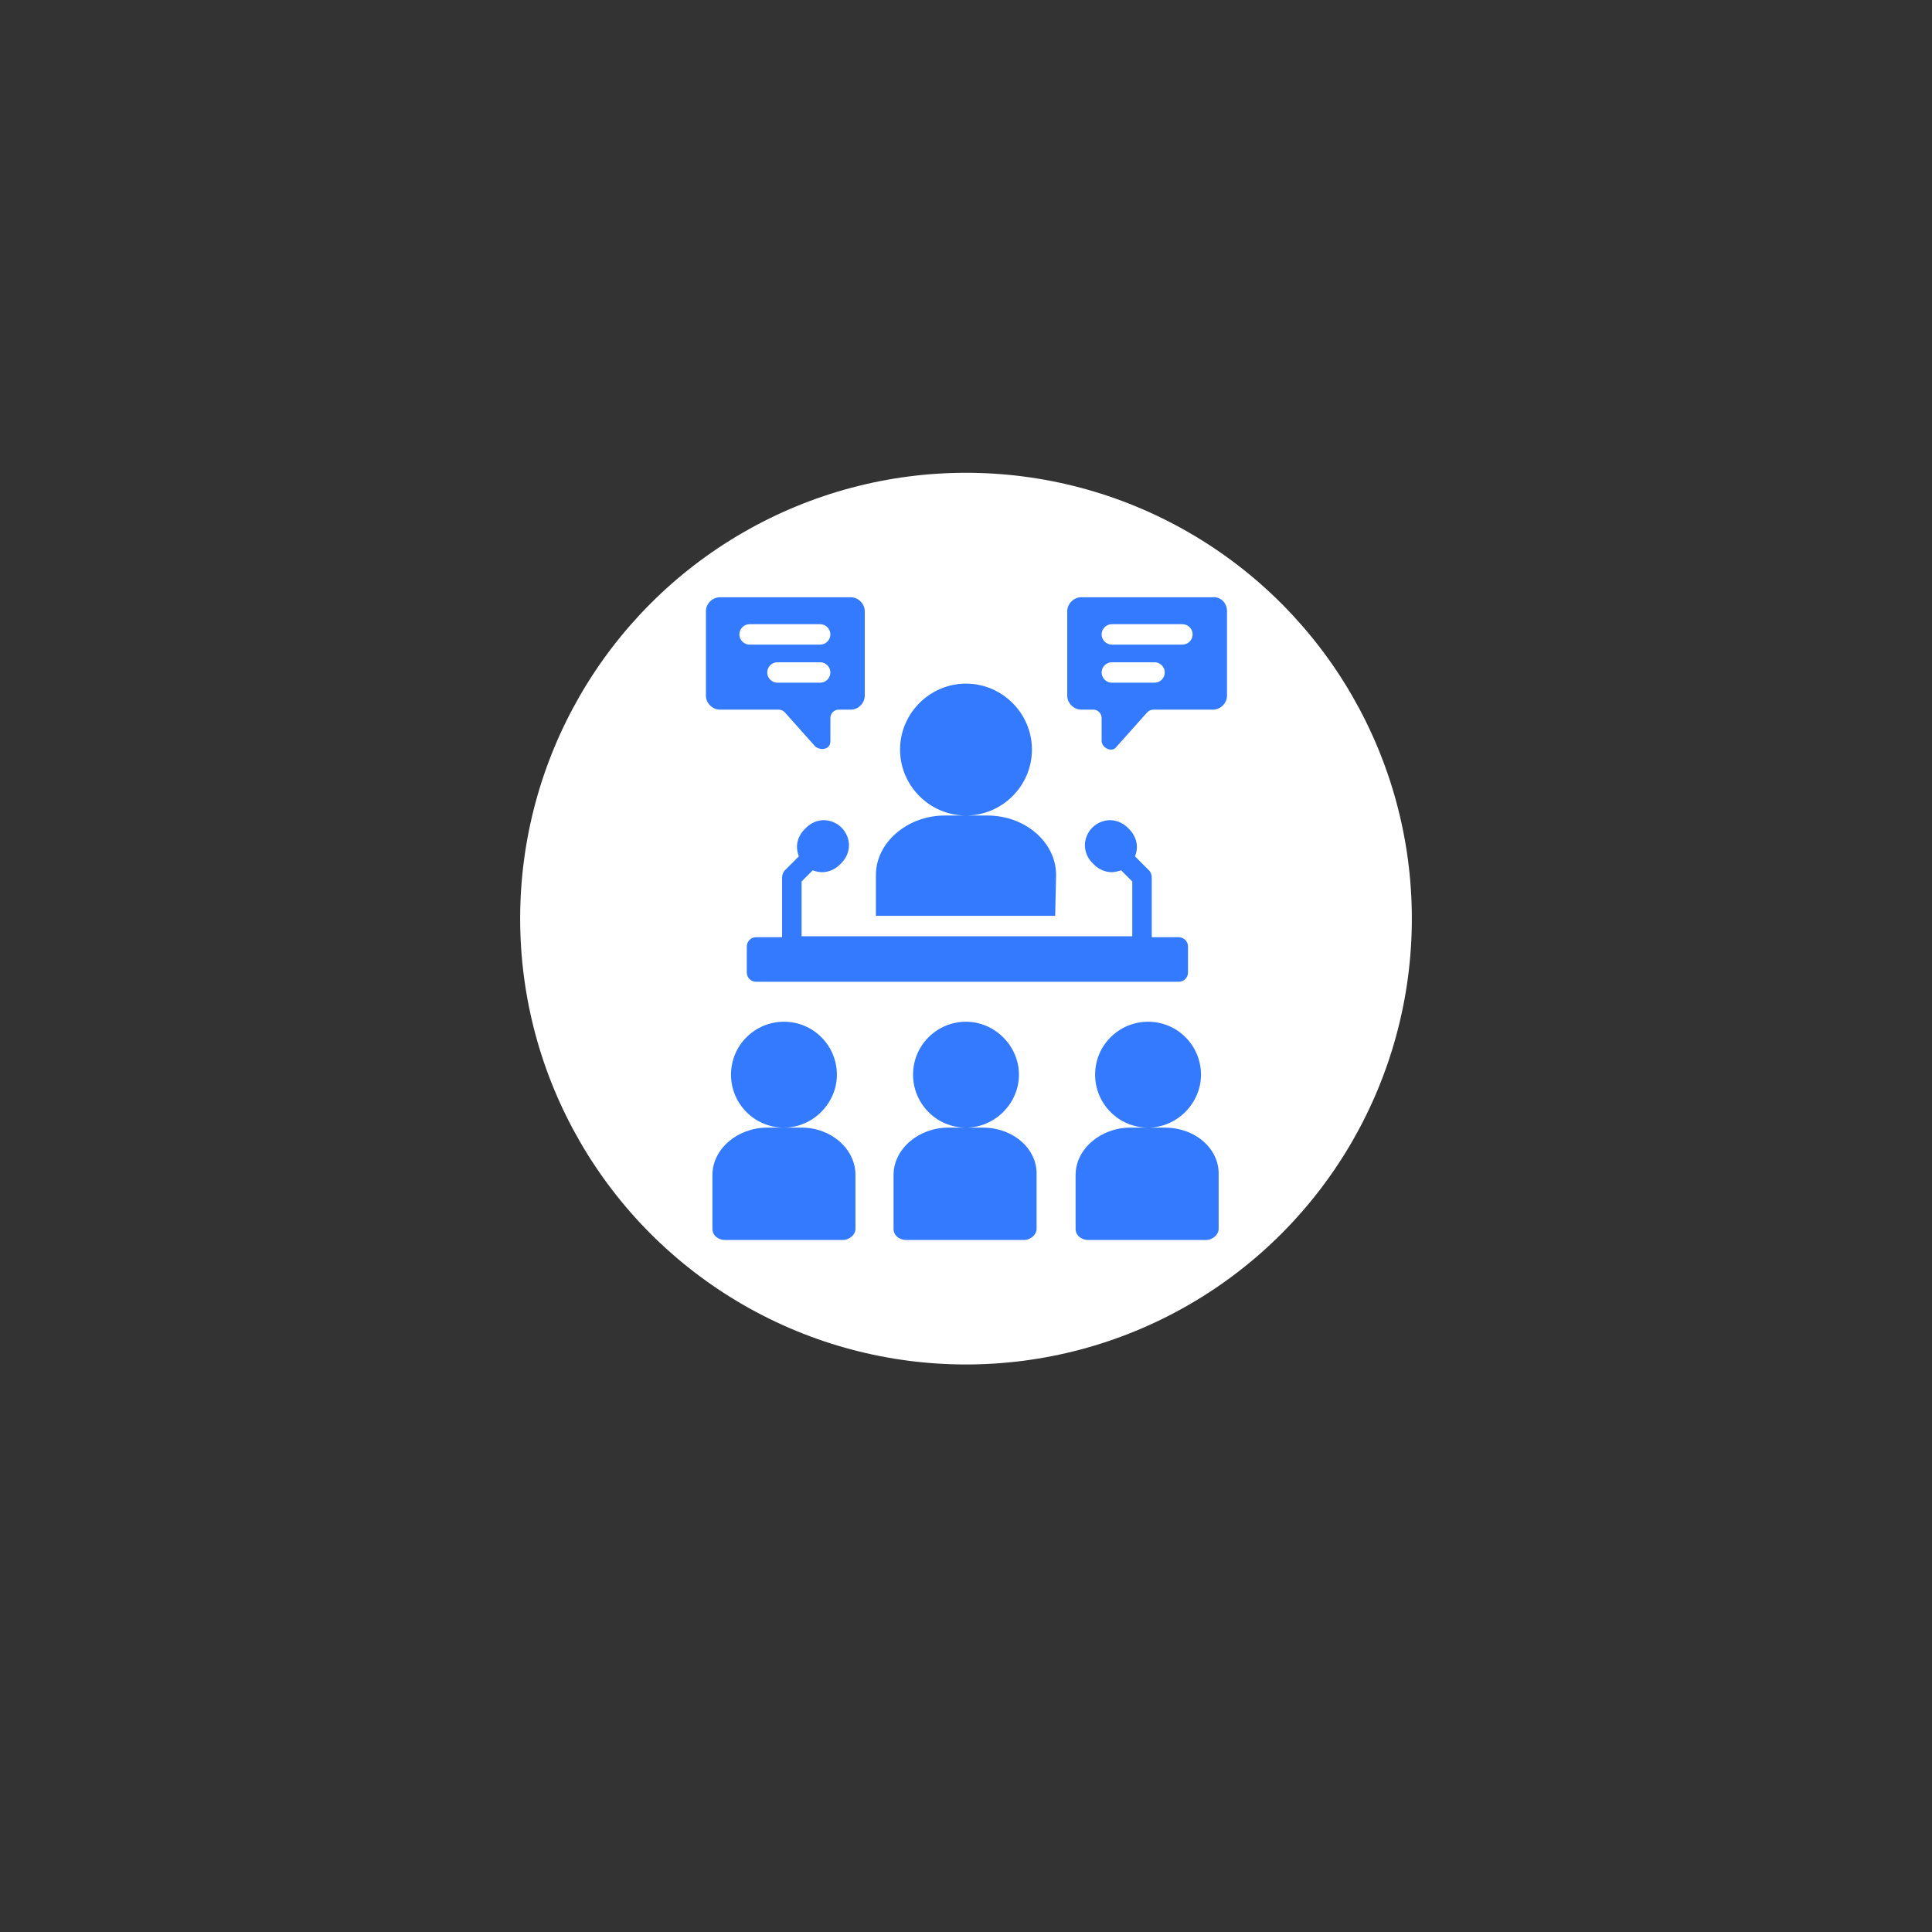
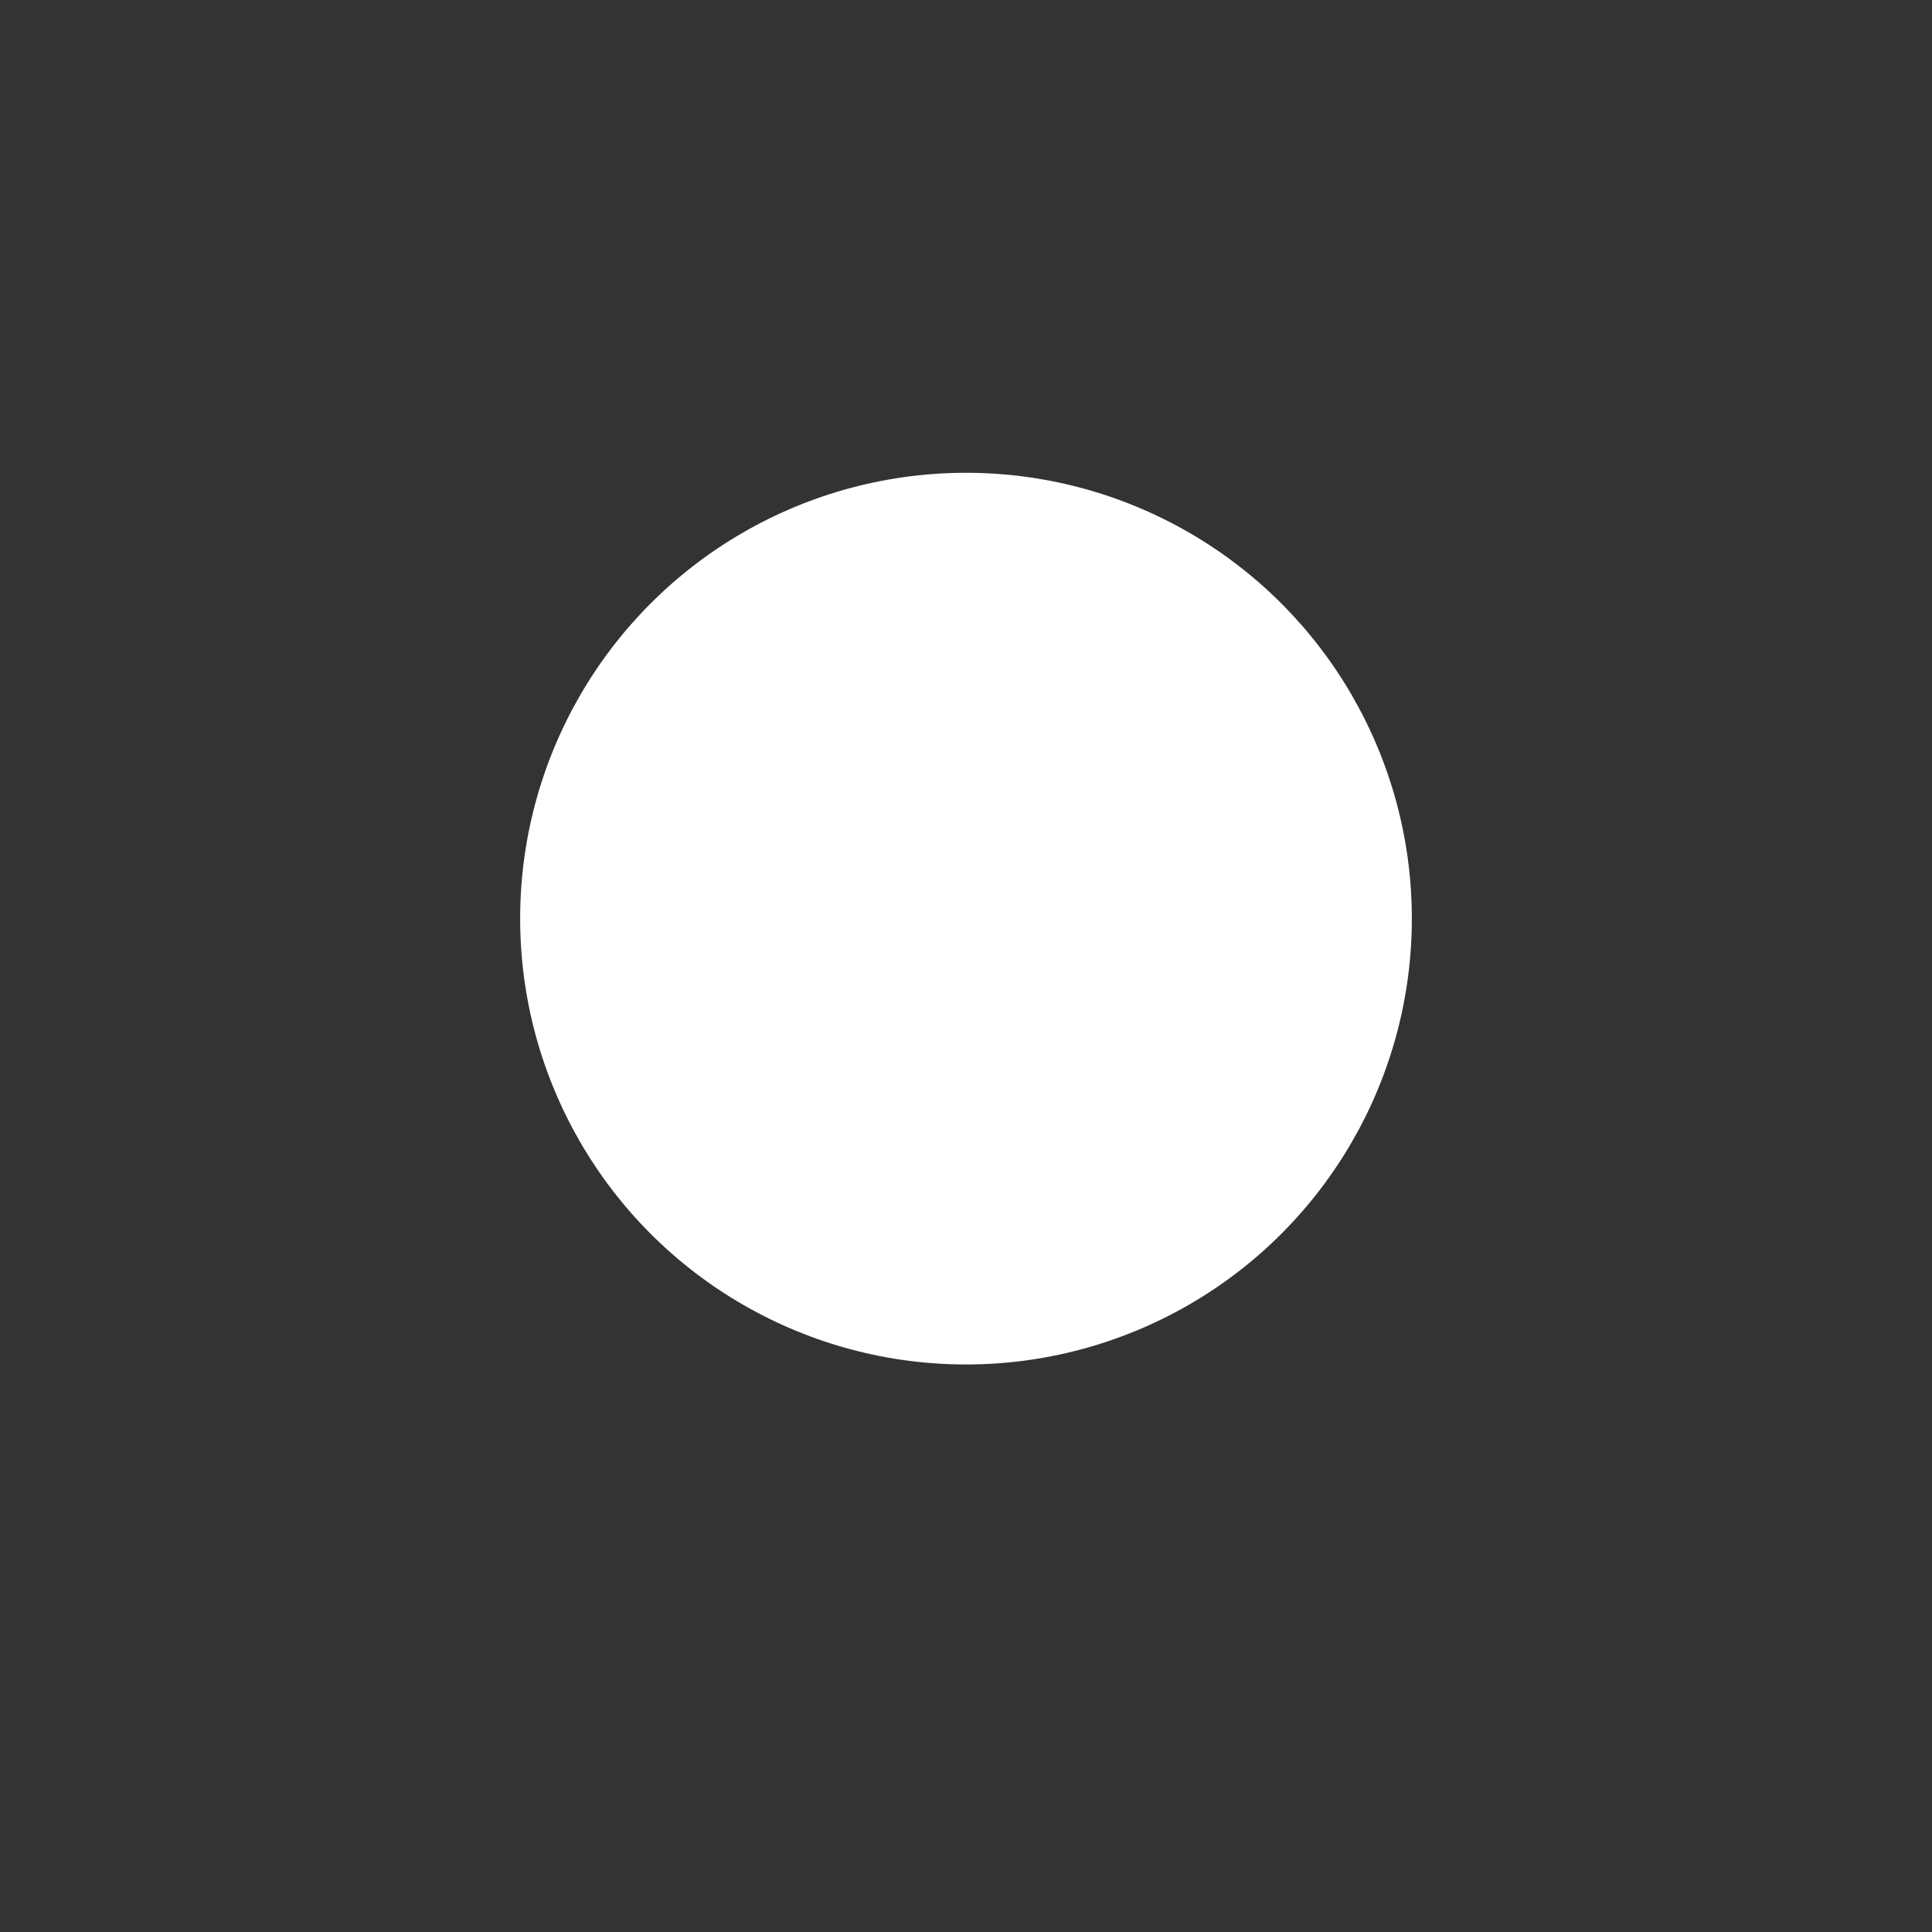
<svg xmlns="http://www.w3.org/2000/svg" id="Capa_1" x="0px" y="0px" viewBox="0 0 208 208" style="enable-background:new 0 0 208 208;" xml:space="preserve">
  <rect x="0" y="0" width="208" height="208" fill="#333333" stroke="none" />
  <style type="text/css"> .st0{fill:#FFFFFF;} .st1{fill:#347AFF;} </style>
  <g>
    <circle class="st0" cx="104" cy="98.9" r="48" />
-     <path class="st1" d="M104,87.8c-3.9,0-7.1-3.2-7.1-7.1c0-3.9,3.2-7.1,7.1-7.1c3.9,0,7.1,3.2,7.1,7.1 C111.1,84.6,107.9,87.8,104,87.8z M113.7,94.2c0-3.5-3.3-6.4-7.4-6.4h-4.6c-4,0-7.4,2.9-7.4,6.4v4.4h19.3L113.7,94.2z M86.3,100.8 v-5.9l1.2-1.2c0.3,0.1,0.6,0.2,1,0.2v0c0.7,0,1.4-0.3,1.9-0.8l0.2-0.2c0.5-0.5,0.8-1.2,0.8-1.9c0-0.7-0.3-1.4-0.8-1.9l0,0 c-0.5-0.5-1.2-0.8-1.9-0.8c-0.7,0-1.4,0.3-1.9,0.8l-0.2,0.2c-0.5,0.5-0.8,1.2-0.8,1.9c0,0.3,0.1,0.7,0.2,1l-1.5,1.5 c-0.2,0.2-0.3,0.5-0.3,0.8v6.4h-2.8c-0.6,0-1,0.5-1,1v2.8c0,0.6,0.5,1,1,1h45.5c0.6,0,1-0.5,1-1v-2.8c0-0.6-0.5-1-1-1h-2.9v-6.4 c0-0.3-0.1-0.6-0.3-0.8l-1.5-1.5c0.1-0.3,0.2-0.6,0.2-1c0-0.7-0.3-1.4-0.8-1.9l-0.2-0.2c-0.5-0.5-1.2-0.8-1.9-0.8 c-0.7,0-1.4,0.3-1.9,0.8c-0.5,0.5-0.8,1.2-0.8,1.9c0,0.7,0.3,1.4,0.8,1.9l0.2,0.2c0.5,0.5,1.2,0.8,1.9,0.8v0c0.3,0,0.7-0.1,1-0.2 l1.2,1.2v5.9H86.3z M90.1,115.7c0-3.1-2.5-5.7-5.7-5.7c-3.1,0-5.7,2.5-5.7,5.7c0,3.1,2.5,5.7,5.7,5.7 C87.5,121.4,90.1,118.8,90.1,115.7L90.1,115.7z M86.3,121.4h-3.7c-3.2,0-5.9,2.3-5.9,5.1v5.8c0,0.7,0.6,1.2,1.4,1.2h12.6 c0.8,0,1.4-0.6,1.4-1.2v-5.8C92.1,123.7,89.5,121.4,86.3,121.4L86.3,121.4z M109.7,115.7c0-3.1-2.6-5.7-5.7-5.7s-5.7,2.5-5.7,5.7 c0,3.1,2.5,5.7,5.7,5.7C107.1,121.4,109.7,118.8,109.7,115.7L109.7,115.7z M105.8,121.4h-3.7c-3.2,0-5.9,2.3-5.9,5.1v5.8 c0,0.7,0.6,1.2,1.4,1.2h12.6c0.8,0,1.4-0.6,1.4-1.2v-5.8C111.7,123.7,109.1,121.4,105.8,121.4L105.8,121.4z M129.3,115.7 c0-3.1-2.5-5.7-5.7-5.7c-3.1,0-5.7,2.5-5.7,5.7c0,3.1,2.5,5.7,5.7,5.7C126.7,121.4,129.3,118.8,129.3,115.7L129.3,115.7z M125.4,121.4h-3.7c-3.2,0-5.9,2.3-5.9,5.1v5.8c0,0.7,0.6,1.2,1.4,1.2h12.6c0.8,0,1.4-0.6,1.4-1.2v-5.8 C131.3,123.7,128.7,121.4,125.4,121.4L125.4,121.4z M77.5,76.4c-0.8,0-1.5-0.7-1.5-1.5v-9.1c0-0.8,0.7-1.5,1.5-1.5h14.1 c0.8,0,1.5,0.7,1.5,1.5v9.1c0,0.8-0.7,1.5-1.5,1.5h-1.3c-0.5,0-0.9,0.4-0.9,0.9v2.5c0,0.4-0.2,0.7-0.6,0.8c-0.3,0.1-0.7,0-1-0.2 l-3.3-3.7c-0.2-0.2-0.4-0.3-0.7-0.3L77.5,76.4L77.5,76.4z M89.4,72.4c0-0.6-0.5-1.1-1.1-1.1h-4.6c-0.6,0-1.1,0.5-1.1,1.1 c0,0.6,0.5,1.1,1.1,1.1h4.6C88.9,73.5,89.4,73,89.4,72.4z M79.6,68.3c0,0.6,0.5,1.1,1.1,1.1h7.6c0.6,0,1.1-0.5,1.1-1.1 c0-0.6-0.5-1.1-1.1-1.1h-7.6C80.1,67.2,79.6,67.7,79.6,68.3z M132.1,65.8v9.1c0,0.8-0.7,1.5-1.5,1.5h-6.4c-0.3,0-0.5,0.1-0.7,0.3 l-3.3,3.7c-0.2,0.3-0.6,0.4-1,0.2c-0.3-0.1-0.6-0.5-0.6-0.8v-2.5c0-0.5-0.4-0.9-0.9-0.9h-1.3c-0.8,0-1.5-0.7-1.5-1.5v-9.1 c0-0.8,0.7-1.5,1.5-1.5h14.1C131.4,64.2,132.1,64.9,132.1,65.8z M125.4,72.4c0-0.6-0.5-1.1-1.1-1.1h-4.6c-0.6,0-1.1,0.5-1.1,1.1 c0,0.6,0.5,1.1,1.1,1.1h4.6C124.9,73.5,125.4,73,125.4,72.4L125.4,72.4z M128.4,68.3c0-0.6-0.5-1.1-1.1-1.1h-7.6 c-0.6,0-1.1,0.5-1.1,1.1c0,0.6,0.5,1.1,1.1,1.1h7.6C127.9,69.4,128.4,68.9,128.4,68.3z" />
  </g>
</svg>